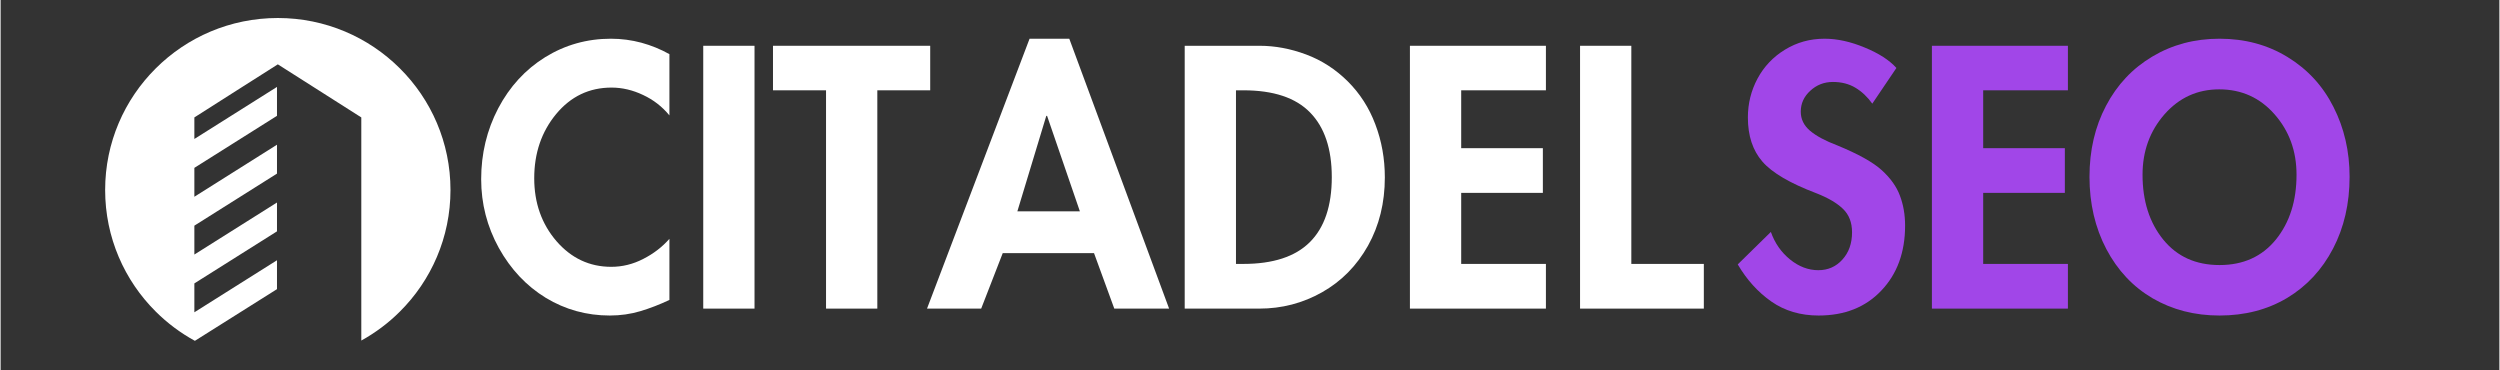
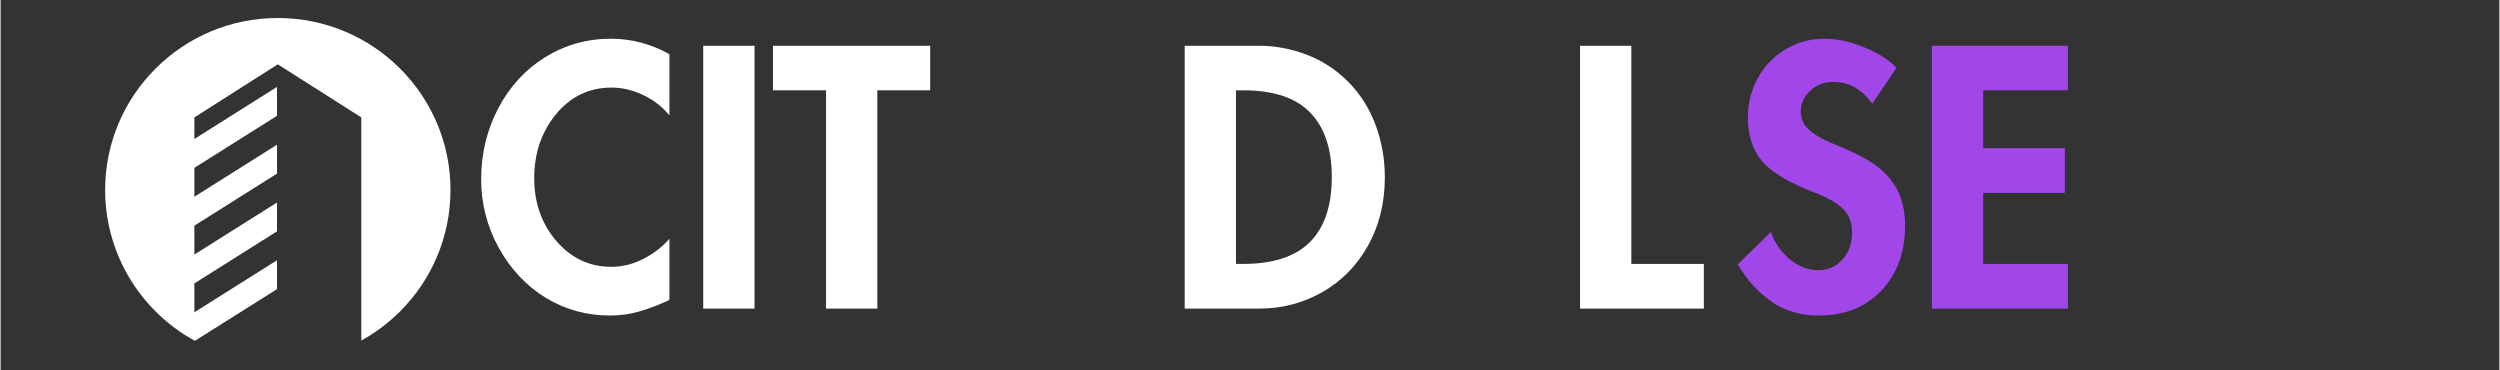
<svg xmlns="http://www.w3.org/2000/svg" width="324" viewBox="0 0 242.88 36" height="48" preserveAspectRatio="xMidYMid meet">
  <rect x="0" y="0" width="242.88" height="36" fill="#333333" stroke="none" />
  <defs>
    <g />
    <clipPath id="86c8ca2245">
      <path d="M 10.16 1.75 L 43.727 1.75 L 43.727 33.129 L 10.16 33.129 Z M 10.16 1.75 " clip-rule="nonzero" />
    </clipPath>
  </defs>
  <g clip-path="url(#86c8ca2245)">
    <path fill="#ffffff" d="M 18.883 33.129 L 26.863 28.105 L 26.863 25.297 L 18.832 30.355 L 18.832 27.547 L 26.863 22.488 L 26.863 19.684 L 18.832 24.742 L 18.832 21.934 L 26.863 16.875 L 26.863 14.066 L 18.832 19.125 L 18.832 16.316 L 26.863 11.258 L 26.863 8.449 L 18.832 13.508 L 18.832 11.414 L 22.887 8.832 L 26.945 6.254 L 31 8.832 L 35.059 11.414 L 35.059 33.102 C 36.438 32.34 37.703 31.391 38.809 30.285 C 41.848 27.262 43.727 23.082 43.727 18.465 C 43.727 13.852 41.848 9.672 38.809 6.648 C 35.773 3.621 31.578 1.75 26.945 1.75 C 22.309 1.75 18.113 3.621 15.078 6.648 C 12.039 9.672 10.16 13.852 10.16 18.465 C 10.16 23.082 12.039 27.262 15.078 30.285 C 16.199 31.402 17.48 32.363 18.883 33.129 " fill-opacity="1" fill-rule="evenodd" />
  </g>
  <g fill="#a146e8" fill-opacity="1">
    <g transform="translate(168.068, 29.997)">
      <g>
        <path d="M 13.859 -19.922 C 13.391 -20.578 12.844 -21.094 12.219 -21.469 C 11.594 -21.844 10.863 -22.031 10.031 -22.031 C 9.176 -22.031 8.441 -21.742 7.828 -21.172 C 7.211 -20.609 6.906 -19.93 6.906 -19.141 C 6.906 -18.422 7.203 -17.805 7.797 -17.297 C 8.398 -16.785 9.289 -16.305 10.469 -15.859 C 12.5 -15.023 13.938 -14.223 14.781 -13.453 C 15.633 -12.68 16.223 -11.852 16.547 -10.969 C 16.879 -10.094 17.047 -9.125 17.047 -8.062 C 17.047 -5.469 16.273 -3.363 14.734 -1.75 C 13.203 -0.133 11.172 0.672 8.641 0.672 C 6.879 0.672 5.348 0.219 4.047 -0.688 C 2.742 -1.602 1.656 -2.805 0.781 -4.297 L 4 -7.453 C 4.383 -6.367 5.004 -5.477 5.859 -4.781 C 6.723 -4.082 7.641 -3.734 8.609 -3.734 C 9.555 -3.734 10.336 -4.078 10.953 -4.766 C 11.578 -5.453 11.891 -6.336 11.891 -7.422 C 11.891 -8.367 11.598 -9.125 11.016 -9.688 C 10.43 -10.258 9.562 -10.77 8.406 -11.219 C 5.852 -12.188 4.109 -13.211 3.172 -14.297 C 2.234 -15.379 1.766 -16.805 1.766 -18.578 C 1.766 -19.93 2.078 -21.191 2.703 -22.359 C 3.336 -23.535 4.227 -24.473 5.375 -25.172 C 6.531 -25.879 7.812 -26.234 9.219 -26.234 C 10.457 -26.234 11.758 -25.945 13.125 -25.375 C 14.5 -24.812 15.523 -24.148 16.203 -23.391 Z M 13.859 -19.922 " />
      </g>
    </g>
  </g>
  <g fill="#a146e8" fill-opacity="1">
    <g transform="translate(185.893, 29.997)">
      <g>
        <path d="M 15.047 -25.547 L 15.047 -21.219 L 6.812 -21.219 L 6.812 -15.594 L 14.75 -15.594 L 14.75 -11.25 L 6.812 -11.25 L 6.812 -4.344 L 15.047 -4.344 L 15.047 0 L 1.828 0 L 1.828 -25.547 Z M 15.047 -25.547 " />
      </g>
    </g>
  </g>
  <g fill="#a146e8" fill-opacity="1">
    <g transform="translate(202.429, 29.997)">
      <g>
-         <path d="M 0.609 -12.812 C 0.609 -15.383 1.145 -17.688 2.219 -19.719 C 3.289 -21.758 4.789 -23.352 6.719 -24.5 C 8.656 -25.656 10.832 -26.234 13.25 -26.234 C 15.719 -26.234 17.922 -25.641 19.859 -24.453 C 21.805 -23.266 23.297 -21.645 24.328 -19.594 C 25.367 -17.551 25.891 -15.289 25.891 -12.812 C 25.891 -10.207 25.352 -7.879 24.281 -5.828 C 23.207 -3.773 21.719 -2.176 19.812 -1.031 C 17.906 0.102 15.719 0.672 13.25 0.672 C 10.832 0.672 8.664 0.113 6.75 -1 C 4.844 -2.113 3.344 -3.707 2.25 -5.781 C 1.156 -7.863 0.609 -10.207 0.609 -12.812 Z M 13.219 -21.312 C 11.094 -21.312 9.316 -20.5 7.891 -18.875 C 6.473 -17.25 5.766 -15.297 5.766 -13.016 C 5.766 -10.461 6.438 -8.359 7.781 -6.703 C 9.125 -5.055 10.945 -4.234 13.25 -4.234 C 15.551 -4.234 17.375 -5.055 18.719 -6.703 C 20.062 -8.359 20.734 -10.461 20.734 -13.016 C 20.734 -15.316 20.02 -17.273 18.594 -18.891 C 17.176 -20.504 15.383 -21.312 13.219 -21.312 Z M 13.219 -21.312 " />
-       </g>
+         </g>
    </g>
  </g>
  <g fill="#ffffff" fill-opacity="1">
    <g transform="translate(46.101, 29.997)">
      <g>
        <path d="M 18.906 -18.781 C 18.207 -19.633 17.352 -20.297 16.344 -20.766 C 15.344 -21.242 14.32 -21.484 13.281 -21.484 C 11.113 -21.484 9.316 -20.625 7.891 -18.906 C 6.473 -17.188 5.766 -15.109 5.766 -12.672 C 5.766 -10.273 6.484 -8.238 7.922 -6.562 C 9.367 -4.895 11.145 -4.062 13.25 -4.062 C 14.332 -4.062 15.367 -4.316 16.359 -4.828 C 17.359 -5.336 18.207 -5.988 18.906 -6.781 L 18.906 -0.844 C 17.957 -0.395 17.016 -0.031 16.078 0.25 C 15.141 0.531 14.148 0.672 13.109 0.672 C 10.859 0.672 8.785 0.098 6.891 -1.047 C 5.004 -2.203 3.484 -3.816 2.328 -5.891 C 1.18 -7.973 0.609 -10.203 0.609 -12.578 C 0.609 -15.055 1.16 -17.352 2.266 -19.469 C 3.379 -21.582 4.898 -23.238 6.828 -24.438 C 8.766 -25.633 10.895 -26.234 13.219 -26.234 C 14.238 -26.234 15.227 -26.102 16.188 -25.844 C 17.145 -25.582 18.051 -25.211 18.906 -24.734 Z M 18.906 -18.781 " />
      </g>
    </g>
  </g>
  <g fill="#ffffff" fill-opacity="1">
    <g transform="translate(66.467, 29.997)">
      <g>
        <path d="M 6.812 -25.547 L 6.812 0 L 1.828 0 L 1.828 -25.547 Z M 6.812 -25.547 " />
      </g>
    </g>
  </g>
  <g fill="#ffffff" fill-opacity="1">
    <g transform="translate(75.075, 29.997)">
      <g>
        <path d="M 15.281 -25.547 L 15.281 -21.219 L 10.141 -21.219 L 10.141 0 L 5.156 0 L 5.156 -21.219 L 0 -21.219 L 0 -25.547 Z M 15.281 -25.547 " />
      </g>
    </g>
  </g>
  <g fill="#ffffff" fill-opacity="1">
    <g transform="translate(90.358, 29.997)">
      <g>
-         <path d="M 13.516 -26.234 L 23.219 0 L 17.891 0 L 15.922 -5.391 L 7.047 -5.391 L 4.953 0 L -0.312 0 L 9.656 -26.234 Z M 8.469 -9.453 L 14.547 -9.453 L 11.359 -18.734 L 11.281 -18.734 Z M 8.469 -9.453 " />
-       </g>
+         </g>
    </g>
  </g>
  <g fill="#ffffff" fill-opacity="1">
    <g transform="translate(113.265, 29.997)">
      <g>
        <path d="M 9.109 -25.547 C 10.609 -25.547 12.113 -25.266 13.625 -24.703 C 15.133 -24.141 16.484 -23.27 17.672 -22.094 C 18.859 -20.914 19.754 -19.52 20.359 -17.906 C 20.973 -16.289 21.281 -14.57 21.281 -12.75 C 21.281 -10.281 20.734 -8.066 19.641 -6.109 C 18.547 -4.16 17.062 -2.656 15.188 -1.594 C 13.312 -0.531 11.273 0 9.078 0 L 1.828 0 L 1.828 -25.547 Z M 6.812 -4.344 L 7.531 -4.344 C 10.414 -4.344 12.566 -5.047 13.984 -6.453 C 15.41 -7.867 16.125 -9.977 16.125 -12.781 C 16.125 -15.531 15.422 -17.625 14.016 -19.062 C 12.617 -20.5 10.457 -21.219 7.531 -21.219 L 6.812 -21.219 Z M 6.812 -4.344 " />
      </g>
    </g>
  </g>
  <g fill="#ffffff" fill-opacity="1">
    <g transform="translate(135.156, 29.997)">
      <g>
-         <path d="M 15.047 -25.547 L 15.047 -21.219 L 6.812 -21.219 L 6.812 -15.594 L 14.75 -15.594 L 14.75 -11.25 L 6.812 -11.25 L 6.812 -4.344 L 15.047 -4.344 L 15.047 0 L 1.828 0 L 1.828 -25.547 Z M 15.047 -25.547 " />
-       </g>
+         </g>
    </g>
  </g>
  <g fill="#ffffff" fill-opacity="1">
    <g transform="translate(151.693, 29.997)">
      <g>
        <path d="M 6.812 -25.547 L 6.812 -4.344 L 13.859 -4.344 L 13.859 0 L 1.828 0 L 1.828 -25.547 Z M 6.812 -25.547 " />
      </g>
    </g>
  </g>
</svg>